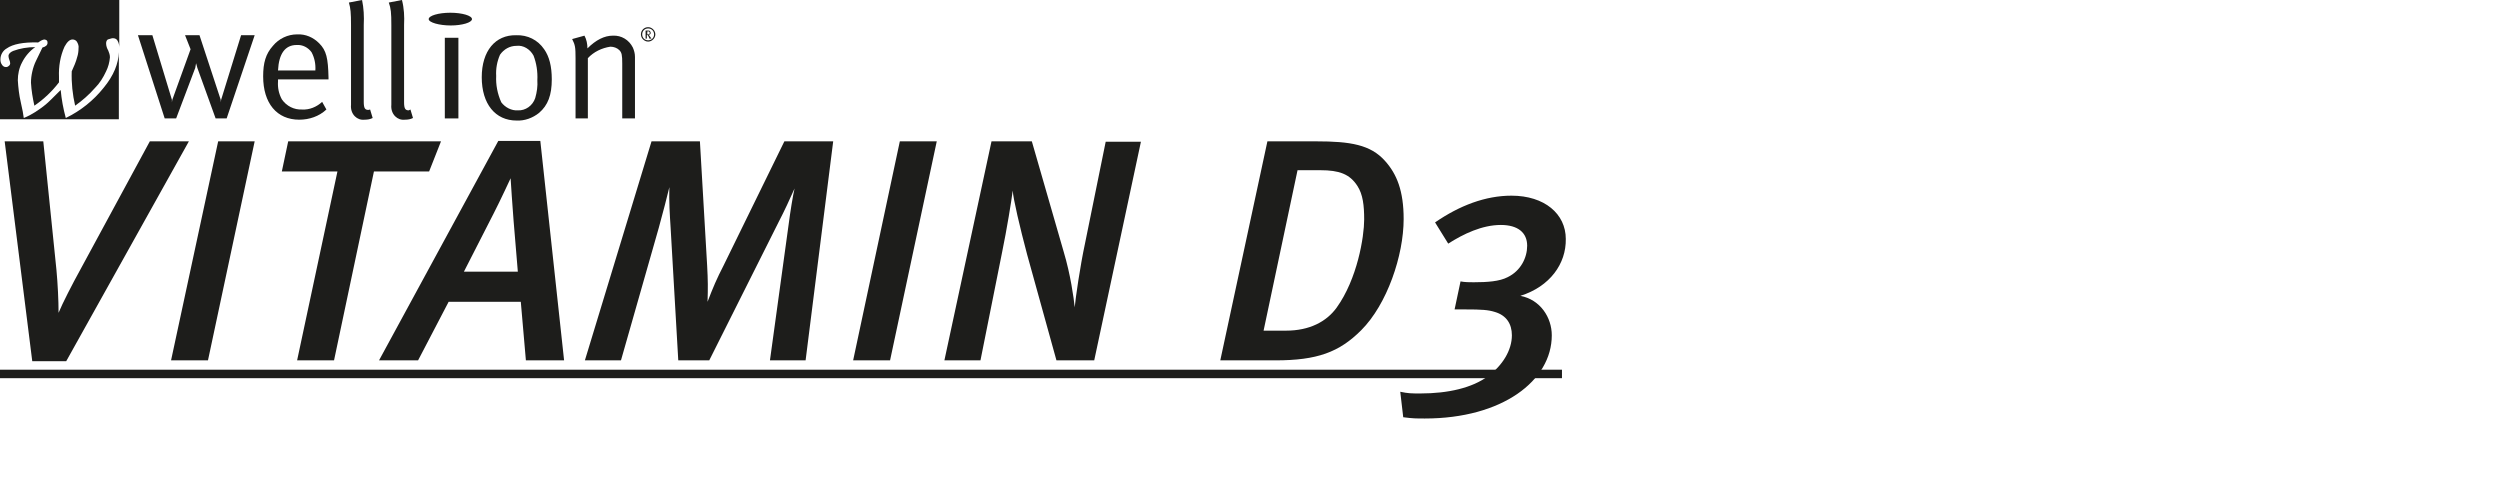
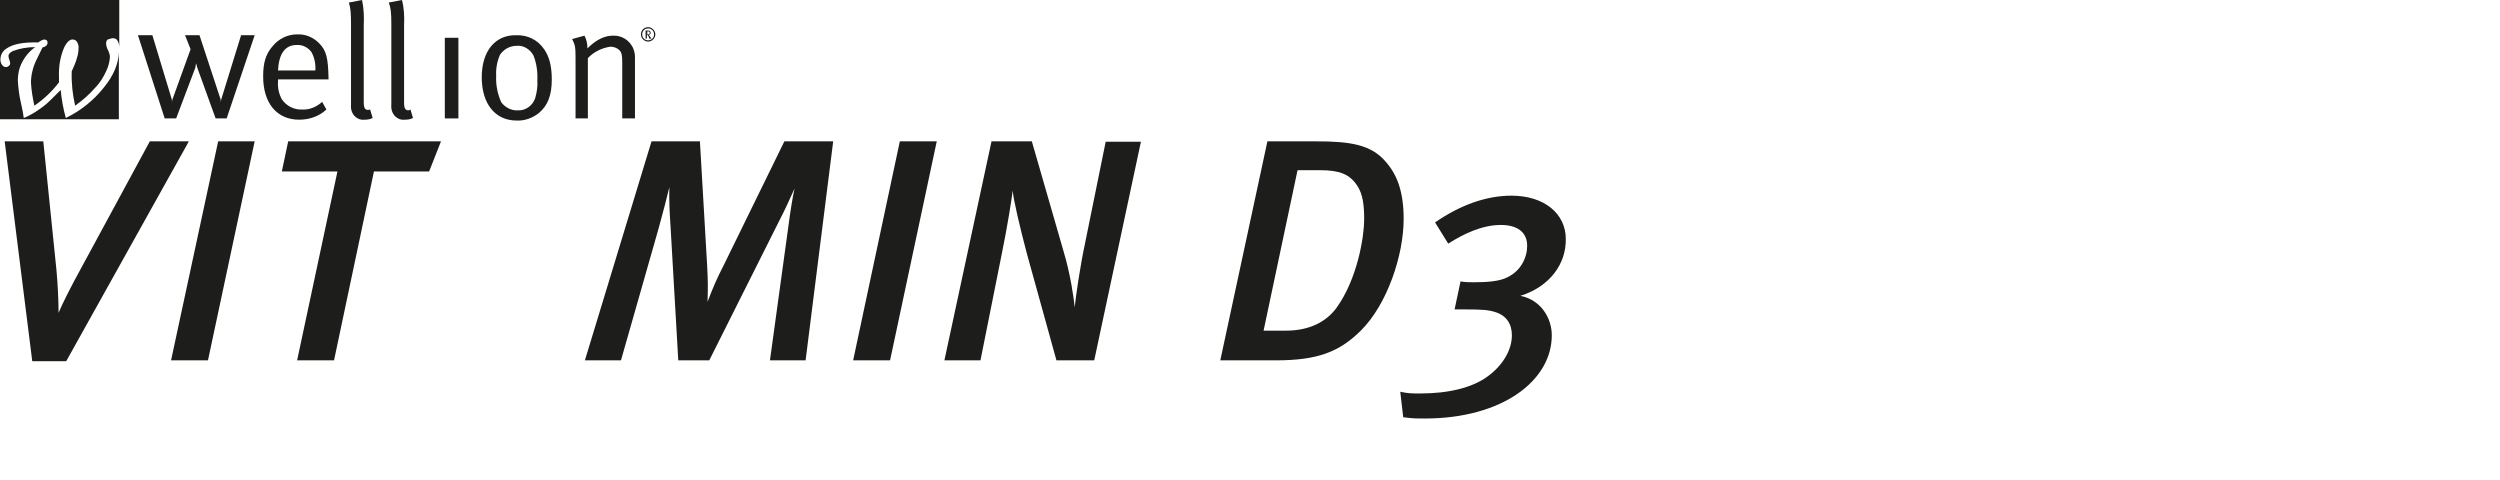
<svg xmlns="http://www.w3.org/2000/svg" version="1.1" id="Ebene_1" x="0px" y="0px" viewBox="0 0 589 113.2" style="enable-background:new 0 0 589 113.2;" xml:space="preserve">
  <style type="text/css">
	.st0{fill:#FFFFFF;}
	.st1{fill:#1D1D1B;}
</style>
  <rect y="0" class="st0" width="589" height="113.2" />
  <path class="st1" d="M69.9,10.6c1.4-0.1,2.7,0.6,3.5,1.7c0.7,1.3,1,2.8,0.9,4.3h-8.8C65.7,12.6,67.2,10.6,69.9,10.6L69.9,10.6z   M71.2,25.8c-1.9,0.1-3.7-0.8-4.8-2.4c-0.7-1.3-1-2.7-0.9-4.2v-0.5h11.9v-0.4c-0.1-4.6-0.5-6.4-2.2-8.1C73.8,8.8,72,8,70,8.1  c-2.2,0-4.3,1-5.7,2.7c-1.7,1.9-2.3,4-2.3,7.2c0,6.3,3.2,10.2,8.5,10.2c2.4,0,4.7-0.8,6.4-2.4l-1-1.8C74.6,25.2,72.9,25.9,71.2,25.8  L71.2,25.8z" />
  <path class="st1" d="M82.7,5.9v18.8c-0.1,1,0.2,2,0.9,2.7c0.6,0.6,1.4,0.9,2.3,0.8c0.7,0,1.3-0.1,1.9-0.4l-0.6-2l-0.4,0.1  c-0.8,0-1.1-0.4-1.1-1.9V5.9c0.1-2,0-4-0.4-5.9l-3.1,0.6C82.6,2,82.7,3,82.7,5.9L82.7,5.9z" />
  <path class="st1" d="M92.2,5.9v18.8c-0.1,1,0.2,2,0.9,2.7c0.6,0.6,1.4,0.9,2.3,0.8c0.7,0,1.3-0.1,1.9-0.4l-0.6-2L96.3,26  c-0.8,0-1.1-0.4-1.1-1.9V5.9c0.1-2,0-4-0.5-5.9l-3.1,0.6C92.1,2,92.2,3,92.2,5.9z" />
  <polygon class="st1" points="104.8,27.9 108,27.9 108,8.9 104.8,8.9 " />
  <path class="st1" d="M125.7,13.1c0.7,1.8,1,3.8,0.9,5.8c0.1,1.4-0.1,2.8-0.5,4.2c-0.6,1.8-2.3,3-4.1,2.9c-1.5,0.1-3-0.7-3.9-1.9  c-0.9-2-1.3-4.1-1.2-6.2c-0.1-1.7,0.2-3.4,0.9-5c0.9-1.3,2.3-2.1,3.9-2.1C123.3,10.6,124.9,11.6,125.7,13.1L125.7,13.1z M113.5,18.2  c0,6.3,3.2,10.2,8.2,10.2c1.9,0.1,3.8-0.6,5.3-1.8c2.1-1.8,3-4.2,3-7.9c0-3.1-0.6-5.4-1.8-7.1c-1.5-2.2-3.9-3.4-6.6-3.3  C116.7,8.2,113.5,12,113.5,18.2L113.5,18.2z" />
  <path class="st1" d="M135.6,13.7v14.2h2.9V13.7c1.4-1.5,3.3-2.4,5.3-2.7c0.8,0,1.6,0.3,2.1,0.8c0.6,0.6,0.7,1.2,0.7,3.2v12.9h3V13.4  c0-0.8-0.2-1.5-0.5-2.2c-0.9-1.8-2.7-2.9-4.7-2.8c-2,0-4,1-6,3c0-1-0.2-2.1-0.7-3l-2.9,0.8C135.5,10.6,135.6,11.1,135.6,13.7  L135.6,13.7z" />
  <polygon class="st1" points="60,8.3 56.8,8.3 52.1,23.5 52,24.1 52,23.5 47,8.3 43.6,8.3 44.9,11.6 40.6,23.5 40.5,24.1 40.5,23.5   35.9,8.3 32.5,8.3 38.8,27.9 41.5,27.9 46,16 46.2,14.9 46.5,16 50.8,27.9 53.4,27.9 " />
-   <path class="st1" d="M101,4.5c0-0.8,2.3-1.5,5.1-1.5s5.1,0.7,5.1,1.5s-2.3,1.5-5,1.5S101,5.3,101,4.5z" />
  <path class="st1" d="M153.1,7.7L153,8l-0.3,0.1h-0.2V7.4h0.2h0.2L153.1,7.7L153.1,7.7z M153.5,9.1l-0.3-0.4L153,8.4l-0.2-0.2  c0.3,0,0.5-0.2,0.5-0.4V7.7c0-0.1-0.1-0.3-0.2-0.4c-0.1-0.1-0.3-0.1-0.4-0.1h-0.6v1.9h0.3V8.2l0.2,0.1c0.1,0.1,0.2,0.3,0.3,0.5  l0.1,0.3H153.5z M151.3,8.1c0-0.8,0.6-1.4,1.4-1.4s1.4,0.6,1.4,1.4s-0.6,1.4-1.4,1.4S151.3,8.9,151.3,8.1z M151,8.1  c0,0.9,0.8,1.7,1.7,1.7s1.7-0.8,1.7-1.7s-0.8-1.7-1.7-1.7l0,0C151.8,6.4,151,7.1,151,8.1L151,8.1L151,8.1z" />
  <path class="st1" d="M24.4,20.7c-2.4,3-5.4,5.4-8.9,7.1c-0.6-2.2-1-4.4-1.2-6.6c-1.8,1.8-3,3-3.4,3.3c-0.8,0.7-1.7,1.3-2.6,1.9  c-0.8,0.5-1.7,1-2.7,1.4c-0.1-0.8-0.3-2-0.7-3.7c-0.4-1.7-0.6-3.5-0.7-5.2c0-1.4,0.3-2.9,1-4.2C5.9,13.3,7,12,8.3,11.1  c-1.8,0-3.6,0.3-5.2,0.9C2.4,12.3,2,12.7,2,13.2c0,0.3,0.1,0.6,0.2,0.9c0.1,0.3,0.2,0.5,0.2,0.8c0,0.2-0.1,0.5-0.3,0.6  c-0.2,0.2-0.4,0.3-0.7,0.3c-0.4,0-0.7-0.2-0.9-0.5c-0.3-0.4-0.4-0.8-0.4-1.3c0-1.1,0.6-2.1,1.5-2.6C3,10.4,5.5,9.9,9,10  c0.4-0.3,0.9-0.6,1.4-0.7c0.2,0,0.5,0.1,0.6,0.2c0.2,0.2,0.2,0.4,0.2,0.6c0,0.5-0.4,0.9-1.2,1.1l-1.5,3.1c-0.4,0.8-0.7,1.7-0.9,2.6  c-0.2,0.9-0.3,1.7-0.3,2.6c0.1,1.8,0.4,3.6,0.8,5.4c2.2-1.5,4.2-3.4,5.8-5.5c0-0.6,0-1,0-1.3c-0.1-2.4,0.3-4.9,1.3-7.1  c0.6-1.1,1.2-1.7,1.9-1.7c0.4,0,0.8,0.2,1,0.5c0.3,0.5,0.5,1,0.4,1.6c0,0.7-0.1,1.4-0.3,2c-0.3,1.2-0.8,2.3-1.3,3.4  c-0.1,2.7,0.2,5.5,0.8,8.1c1.7-1.2,3.3-2.6,4.7-4.2c1.1-1.1,1.9-2.4,2.6-3.9c0.5-1,0.8-2.1,0.9-3.3c0-0.6-0.2-1.1-0.4-1.6  c-0.3-0.5-0.5-1.1-0.5-1.7c0-0.3,0.1-0.7,0.4-0.9C25.9,9.2,26.2,9,26.6,9c0.5,0,0.9,0.2,1.1,0.6c0.3,0.5,0.4,1.1,0.4,1.6V0H0v28.1  h28V12.3C27.9,15,26.8,17.8,24.4,20.7L24.4,20.7z" />
  <g>
-     <rect x="-0.3" y="87.1" class="st1" width="368.3" height="2" />
-   </g>
+     </g>
  <g>
    <path class="st1" d="M15.6,85.1h-8L1.1,33.3h9.1l3.1,30.3c0.3,3.2,0.5,7.2,0.5,10.1c1-2.4,3.1-6.5,5.3-10.5l16.2-29.9h9.2   L15.6,85.1z" />
    <path class="st1" d="M49,84.9h-8.7l11.1-51.6H60L49,84.9z" />
    <path class="st1" d="M101.1,40.4h-13l-9.4,44.5H70l9.5-44.5H66.4l1.5-7.1h36L101.1,40.4z" />
-     <path class="st1" d="M123.9,84.9l-1.2-13.8h-17l-7.2,13.8h-9.2l28.1-51.7h9.9l5.6,51.7H123.9z M121,52c-0.2-2.4-0.7-9.8-0.7-10   c-0.1,0.2-2.4,5.2-4,8.3l-7,13.7H122L121,52z" />
    <path class="st1" d="M189.8,84.9h-8.4l4.4-32c0.4-3.1,1-6.8,1.4-8.5c-1.2,2.7-2.4,5.3-3.7,7.8l-16.4,32.7h-7.3L158,53.7   c-0.2-3.1-0.4-6.3-0.3-9.6c-0.4,1.7-1.6,6.4-2.5,9.6l-8.9,31.2h-8.5l15.7-51.6h11.4l1.7,29.2c0.2,3.7,0.2,5.3,0.1,8.6   c1.3-3.4,2.2-5.5,3.7-8.4l14.4-29.4h11.5L189.8,84.9z" />
    <path class="st1" d="M209.7,84.9H201L212,33.3h8.7L209.7,84.9z" />
    <path class="st1" d="M257.8,84.9h-8.9L242,60c-1.7-6.4-3.3-13.2-3.4-15.1c-0.3,2.4-1.4,9.2-2.5,14.5L231,84.9h-8.5l11.1-51.6h9.5   l7.5,26c1.6,5.3,2.4,11,2.6,13.1c0.2-2.2,1.3-9.8,2.4-14.9l4.9-24.1h8.3L257.8,84.9z" />
    <path class="st1" d="M320.7,77.8c-5.2,5.2-10.4,7.1-20.2,7.1h-13l11.1-51.6h11.5c8.1,0,12.8,0.8,16.2,4.6c2.8,3.1,4.4,7.1,4.4,13.7   C330.7,60.2,326.8,71.7,320.7,77.8z M319.8,43.8c-1.8-2.8-4.3-3.7-8.7-3.7h-5.4l-8,37.8h5.3c5.5,0,9.5-2.1,11.9-5.4   c4.9-6.8,6.5-16.7,6.5-20.8C321.4,48.4,321.1,45.8,319.8,43.8z" />
    <path class="st1" d="M358.2,69.7c4.7,0.9,7.4,5.1,7.4,9.3c0,10.7-11.7,19.6-29.9,19.6c-2.1,0-2.8,0-5.1-0.3l-0.7-6   c1.9,0.4,2.6,0.4,4.8,0.4c6.4,0,12.2-1.3,15.9-4.1c3.4-2.5,5.6-6.1,5.6-9.6c0-2.7-1.3-4.7-4-5.5c-1.6-0.5-3.1-0.6-7-0.6h-2.5   l1.4-6.6c1,0.2,2.2,0.2,3.1,0.2c3.2,0,6.1-0.2,8-1.2c3.1-1.5,4.6-4.6,4.6-7.4c0-3.1-2.2-4.9-6.2-4.9c-4.4,0-8.8,2.1-12.4,4.4   l-3.1-5c5.8-4,11.9-6.3,18-6.3c7.8,0,12.8,4.3,12.8,10.2C369,62.1,365.2,67.5,358.2,69.7z" />
  </g>
</svg>